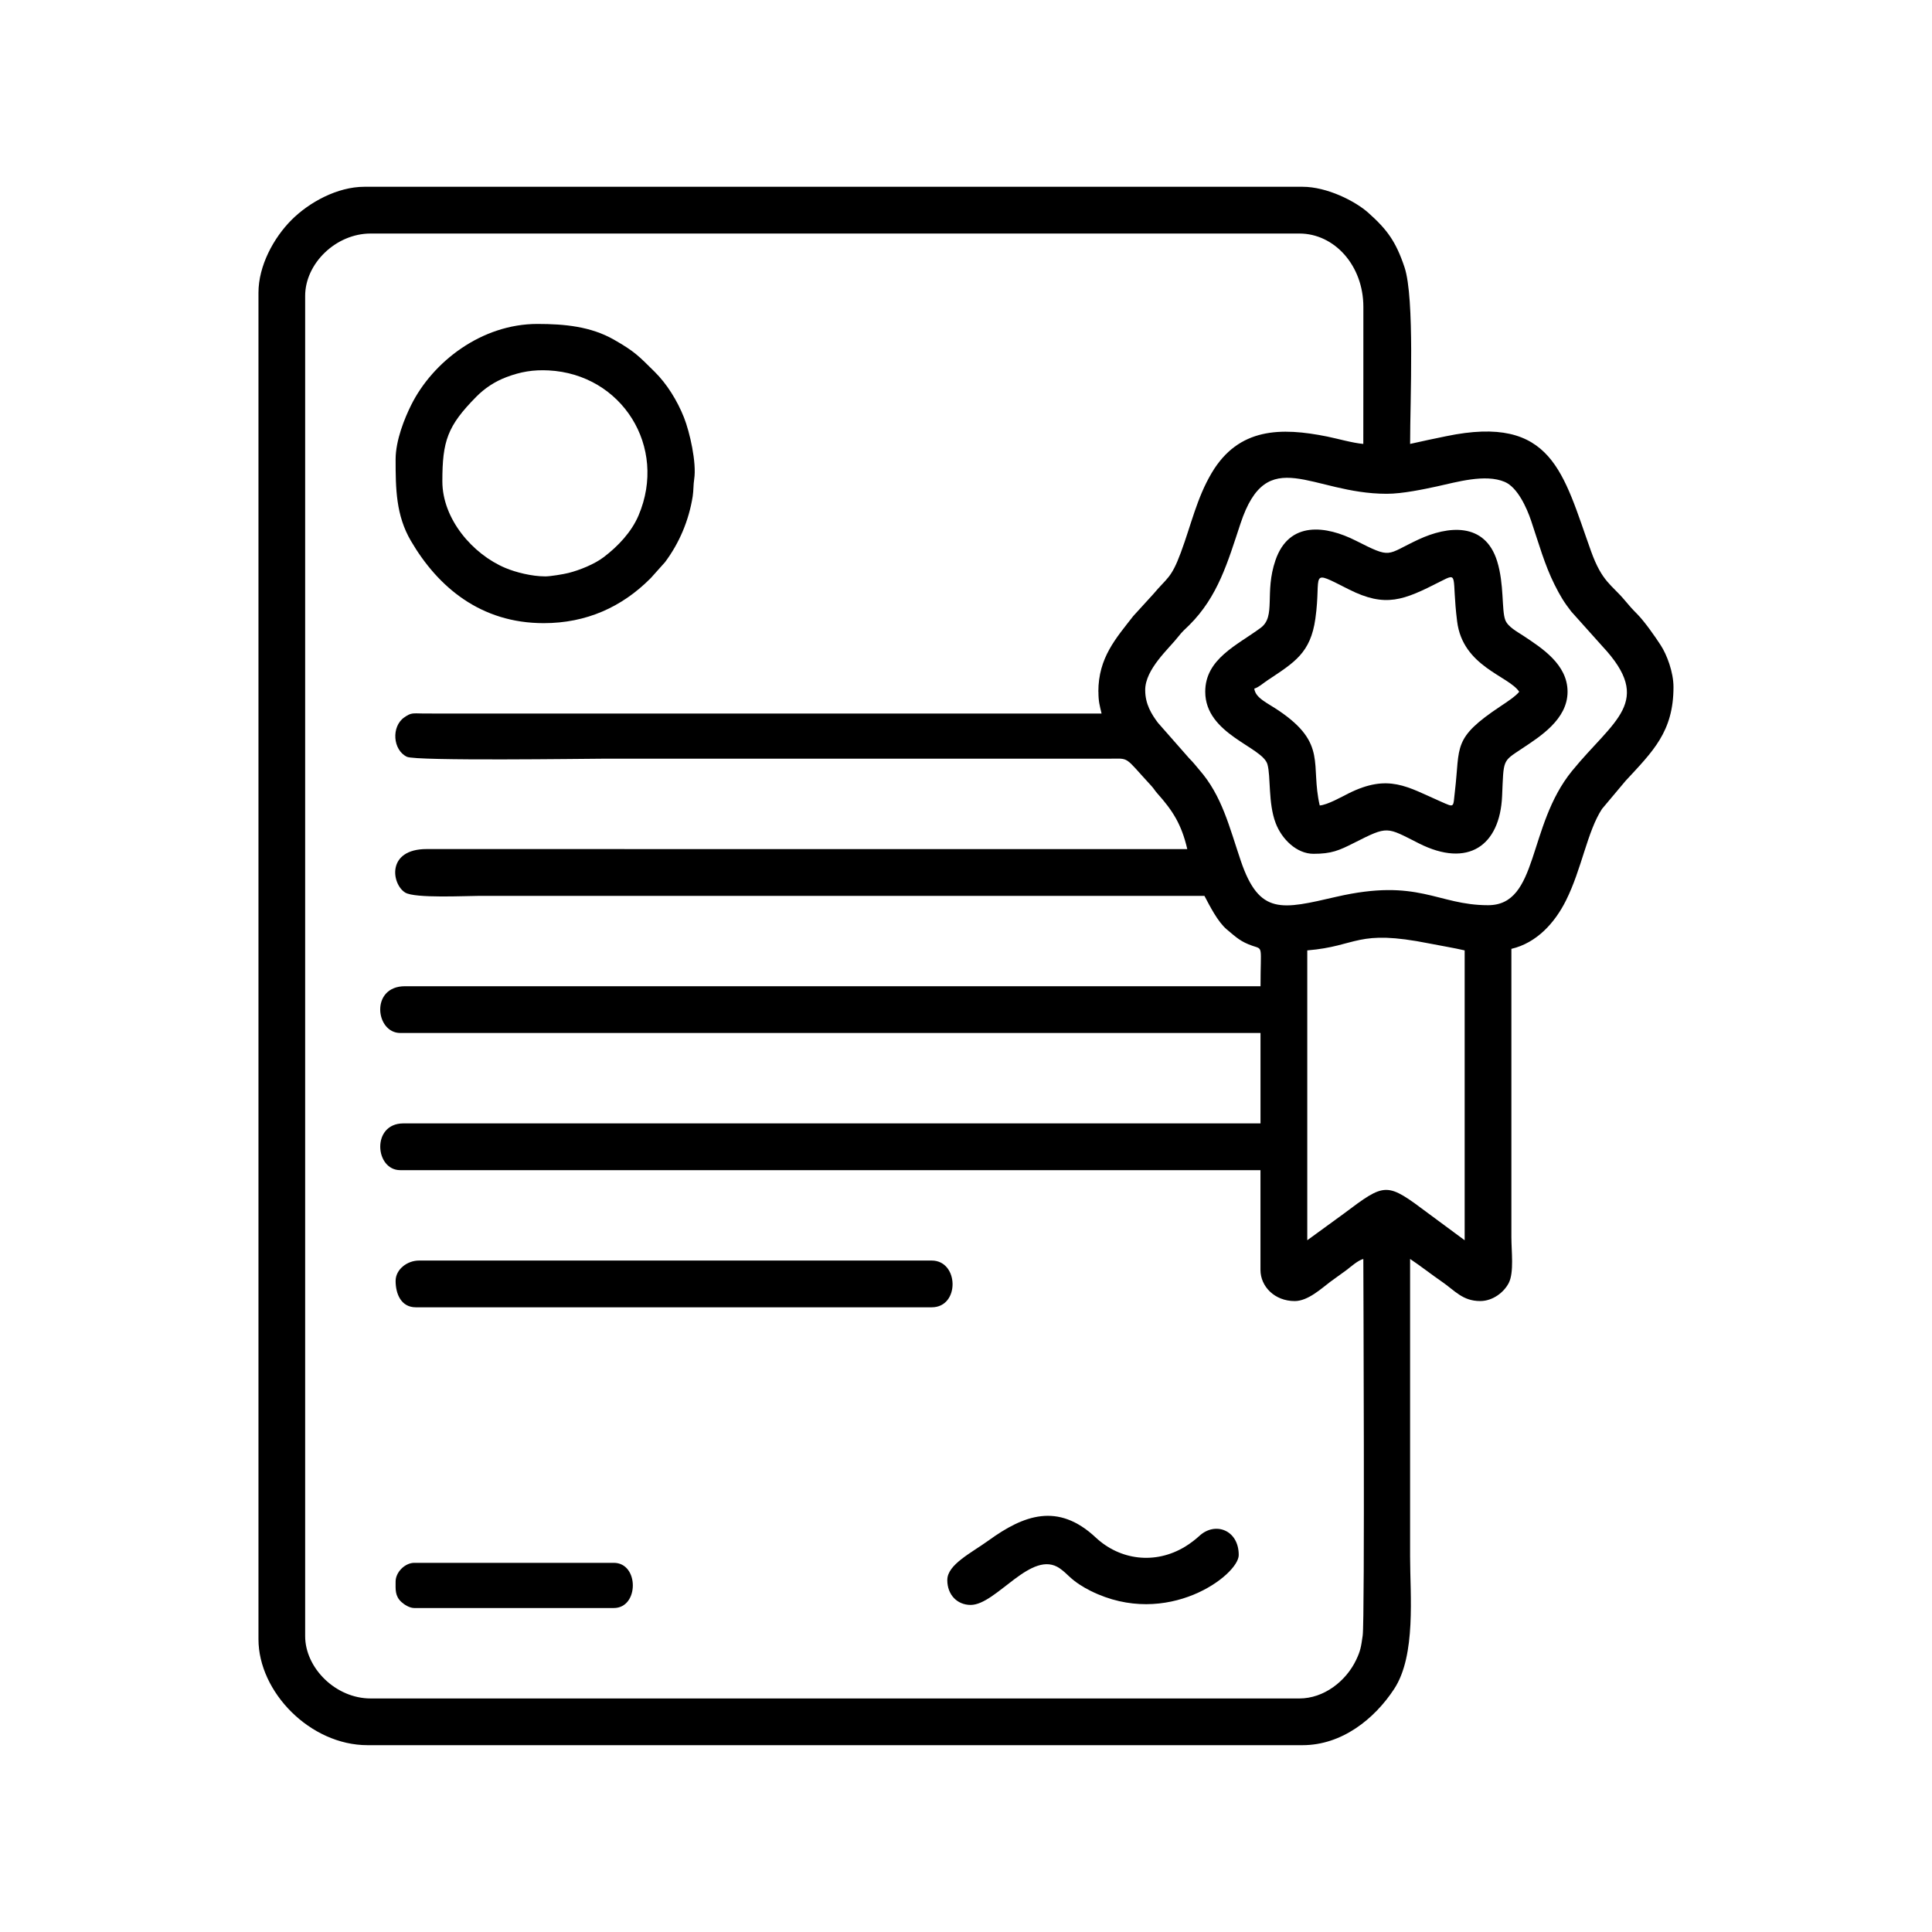
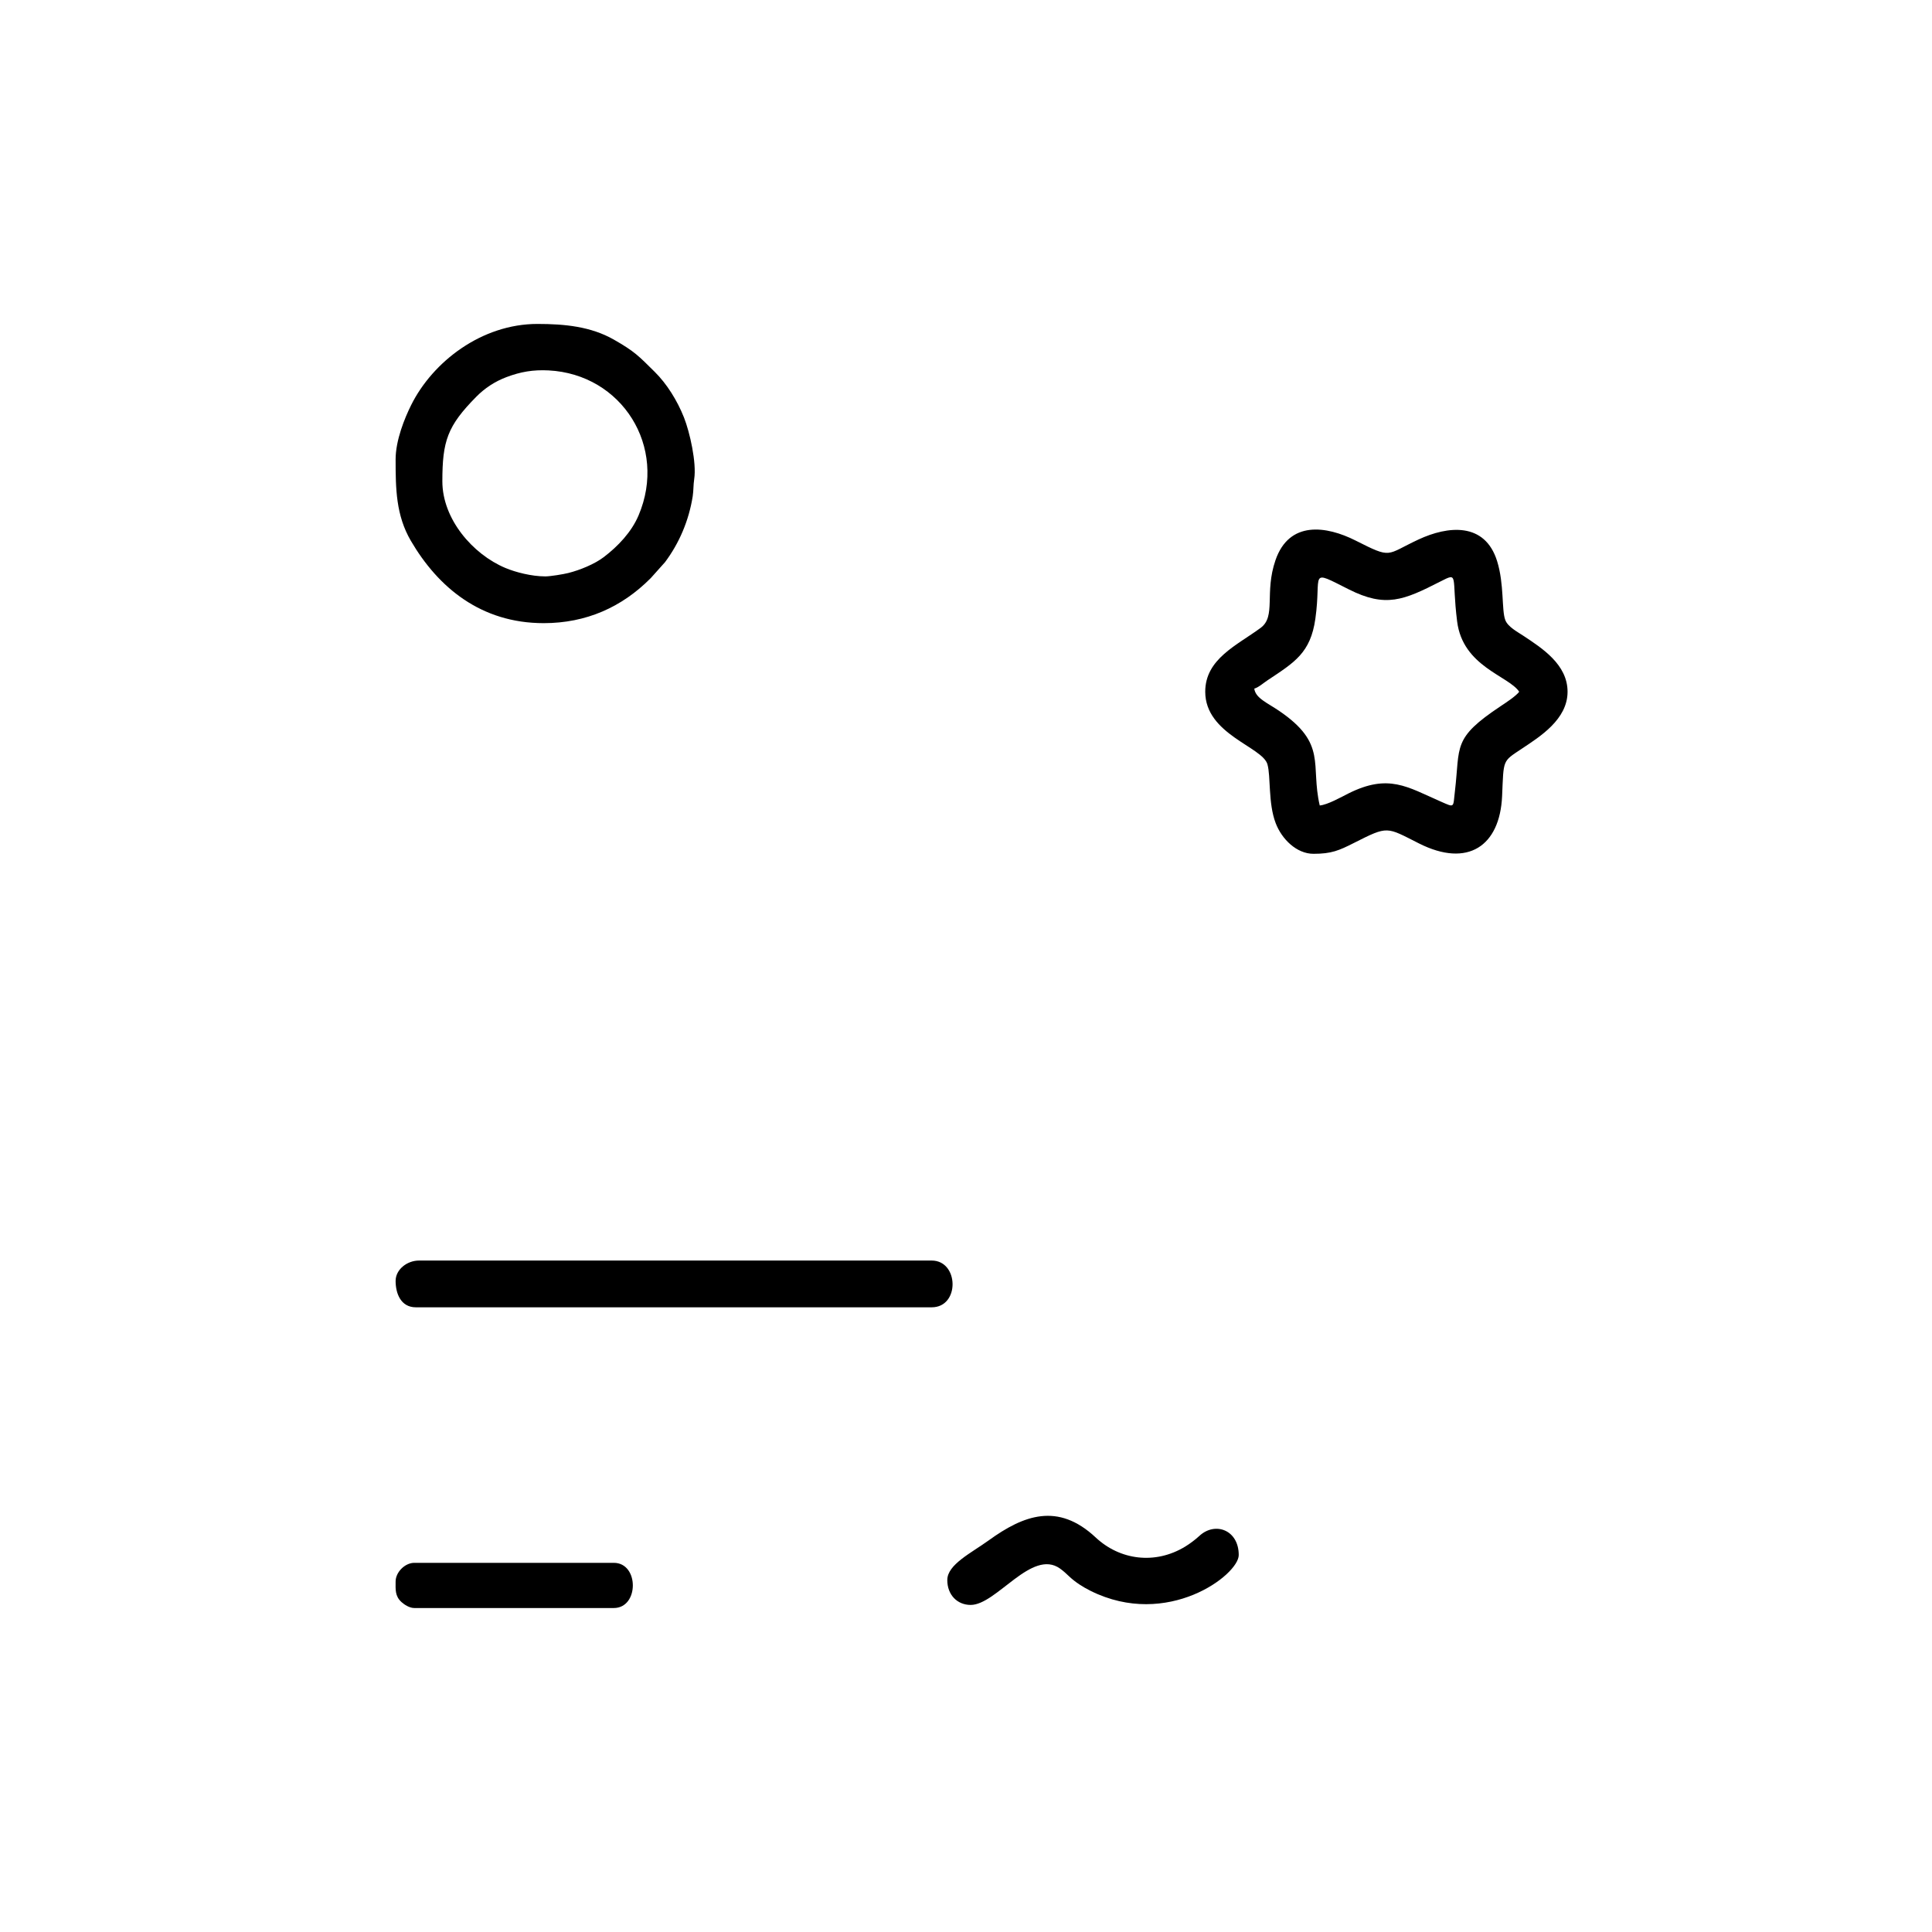
<svg xmlns="http://www.w3.org/2000/svg" fill="#000000" width="800px" height="800px" version="1.1" viewBox="144 144 512 512">
  <g fill-rule="evenodd">
-     <path d="m490.44 472.68v-76.816c13.547-1.125 12.953-5.715 32.391-1.824 3.211 0.641 6.312 1.125 9.32 1.824v76.816l-9.496-7.019c-11.305-8.469-11.371-8.41-22.652 0.055l-9.562 6.961zm-42.953-145.79c0-5.606 6.316-10.988 8.852-14.273 0.953-1.238 1.754-1.895 2.828-2.957 7.617-7.578 10.188-16.676 13.574-26.902 7.109-21.492 18.676-7.898 38.77-7.898 4.188 0 9.895-1.223 13.316-1.961 5.129-1.113 12.766-3.387 17.926-1.199 3.414 1.445 5.848 6.856 7.019 10.332 1.996 5.918 3.566 11.648 6.207 16.918 1.477 2.941 2.488 4.641 4.434 7.129l8.195 9.148c13.855 14.812 3.059 19.504-8.012 33.086-11.91 14.617-8.766 35.574-22.242 35.574-13.543 0-18.355-7.266-40.219-2.227-14.418 3.32-20.375 4.988-25.297-9.488-3.082-9.082-4.977-17.246-10.977-24.121-1.098-1.258-1.465-1.844-2.707-3.082l-8.305-9.445c-1.641-2.203-3.359-4.875-3.359-8.629zm-12.391 0.418c0 2.664 0.324 3.598 0.832 5.785h-167.68c-3.988 0-7.992 0.02-11.984-0.004-2.902-0.031-3.258-0.289-5.144 1.039-3.449 2.418-3.039 8.629 0.715 10.43 2.434 1.168 47.742 0.508 51.52 0.508h134.23c5.992-0.016 4.086-0.852 11.465 7.125 0.82 0.887 0.875 1.184 1.648 2.062 4.062 4.551 6.41 8.168 7.945 14.773l-201.55-0.016c-10.695-0.016-9.352 9.262-5.719 11.527 2.562 1.594 16.211 0.875 19.773 0.875h192.04c1.395 2.629 3.5 6.863 5.949 8.918 2.519 2.109 3.672 3.254 6.82 4.332 2.887 0.977 2.098-0.125 2.098 10.699h-226.73c-9.238 0-7.844 12.391-1.246 12.391h227.97v23.961h-227.15c-8.496 0-7.566 12.391-0.828 12.391h227.97v26.43c0 4.41 3.758 8.262 9.082 8.262 3.516 0 7.09-3.359 9.383-5.078 1.527-1.148 2.812-2 4.312-3.125 1.23-0.926 2.992-2.555 4.481-2.953 0 2.684 0.418 95.734-0.168 99.781-0.434 3.082-0.605 4.109-1.75 6.504-2.695 5.633-8.539 10.184-15.02 10.184h-246.14c-9.281 0-17.348-8.09-17.348-16.52v-355.18c0-8.566 8.133-16.52 17.348-16.52h246.14c9.262 0 16.934 8.453 16.949 19.402 0.016 12.113-0.016 24.234-0.016 36.355-2.812-0.238-6.918-1.426-9.598-1.965-12.117-2.434-23.438-2.445-30.598 9.68-3.93 6.648-5.367 13.551-8.184 21.137-2.535 6.832-3.602 6.559-7.254 10.922l-5.32 5.828c-4.574 5.894-9.262 11.012-9.262 20.066zm-222.6-105.73v356.83c0 13.984 13.695 28.082 28.91 28.082h247.79c10.34 0 19.02-6.867 24.297-14.941 5.824-8.934 4.195-24.887 4.195-35.031v-78.883c2.977 1.996 5.41 3.949 8.43 6.031 3.488 2.402 5.488 5.125 10.156 5.125 3.422 0 6.363-2.414 7.578-4.82 1.406-2.812 0.68-8.332 0.68-12.117v-76.398c6.731-1.57 11.531-6.938 14.461-12.801 4.191-8.363 5.648-18.34 9.566-24.297l6.223-7.41c7.254-7.844 12.707-13.039 12.707-24.875 0-3.969-1.773-8.605-3.379-11.074-1.543-2.379-4.289-6.297-6.211-8.242-1.465-1.477-1.984-2.082-3.336-3.688-3.43-4.109-5.992-4.832-8.914-12.973-7.422-20.668-10.184-36.371-38.43-30.492-3.008 0.629-6.457 1.324-9.527 2.039 0-11.648 1.25-38.664-1.484-46.828-2.273-6.785-4.574-9.945-9.559-14.398-3.512-3.148-11.004-6.918-17.453-6.918h-248.62c-7.176 0-14.641 4.106-19.312 8.777-4.75 4.758-8.77 12.152-8.77 19.305z" />
    <path d="m476.4 326.49c1.109-0.301 2.43-1.492 3.547-2.231 7.117-4.727 11.355-7.215 12.637-16.277 1.715-12.086-2.031-13.27 8.871-7.789 9.758 4.914 14.516 2.887 24.223-2.07 5.031-2.57 2.961-1.578 4.473 10.543 1.492 12.012 13.613 14.398 16.453 18.652-0.82 1.125-3.516 2.898-4.871 3.793-12.938 8.602-10.742 10.539-12.16 22.531-0.527 4.457 0.047 4.445-3.785 2.766-8.852-3.871-13.801-7.461-24.477-2.117-1.824 0.918-5.496 2.996-7.566 3.168-2.535-10.871 2.121-16.34-10.816-25.109-3.117-2.121-6.207-3.332-6.531-5.859zm15.695 43.777c4.769 0 6.742-0.867 10.742-2.891 9.113-4.606 8.516-4.238 17.207 0.141 12.949 6.531 21.441 0.676 22.027-12.531 0.434-9.82 0.02-9.098 5.199-12.555 4.84-3.219 12.148-7.773 12.148-15.113 0-7.238-6.797-11.562-11.645-14.785-1.664-1.102-4.18-2.41-4.863-4.227-1.004-2.66-0.25-9.465-2.16-15.598-3.25-10.43-13.07-9.352-20.848-5.727-8.762 4.086-6.898 5.199-16.656 0.273-7.734-3.906-17.598-5.352-21.23 5.203-2.992 8.691 0.223 14.883-3.945 17.945-6.219 4.594-14.68 8.207-14.672 16.922 0.012 11.316 15.16 14.57 16.484 19.227 0.918 3.215 0.156 10.277 2.18 15.578 1.617 4.258 5.551 8.141 10.031 8.141z" />
    <path d="m288.49 296.75c-3.578 0-7.879-1.102-10.57-2.242-8.66-3.637-16.691-12.965-16.691-22.953 0-10.691 1.336-14.664 8.984-22.406 2.242-2.273 4.914-4.047 8.012-5.215 3.75-1.414 7.062-1.98 11.156-1.773 19.406 0.992 31.582 20.234 23.844 38.43-1.875 4.414-5.453 8.176-9.203 11.035-2.492 1.891-6.367 3.461-9.402 4.223-1.281 0.324-4.781 0.902-6.125 0.902zm-39.648-30.973c0 7.727 0.086 14.781 4.051 21.559 7.231 12.363 18.586 21.805 35.191 21.805 11.316 0 20.711-4.273 28.242-11.809 0.059-0.066 0.145-0.145 0.207-0.211l3.703-4.141c3.777-5.047 6.324-11.039 7.336-17.445 0.242-1.562 0.156-3.004 0.398-4.566 0.664-4.328-1.164-12.434-2.715-16.348-1.785-4.488-4.535-8.902-7.75-12.078-4.254-4.203-5.266-5.375-10.852-8.555-6.082-3.461-13-4.141-20.227-4.141-14.785 0-27.73 10.004-33.453 21.473-1.734 3.481-4.133 9.336-4.133 14.461z" />
    <path d="m248.84 483.43c0 3.379 1.391 7.019 5.371 7.019h136.7c7.512 0 7.231-12.391 0-12.391h-135.87c-3.188 0-6.195 2.398-6.195 5.371z" />
    <path d="m395.04 562.71c0 3.988 2.68 6.613 6.195 6.613 6.852 0 16.188-14.973 23.676-9.645 1.031 0.742 1.559 1.27 2.449 2.102 1.652 1.547 3.621 2.805 5.68 3.828 20.355 10.105 39.238-4.258 39.238-9.508 0-6.672-6.266-8.941-10.438-5.066-1.047 0.973-2.5 2.066-3.773 2.84-7.957 4.832-17.281 3.57-23.684-2.418-10.031-9.391-19.133-5.918-28.359 0.754-4.629 3.344-10.977 6.41-10.977 10.496z" />
    <path d="m248.84 563.13c0 2.074-0.207 3.836 1.57 5.445 0.73 0.664 2.106 1.57 3.387 1.57h52.863c6.727 0 6.734-11.977 0-11.977h-52.863c-2.481 0-4.957 2.481-4.957 4.957z" />
  </g>
</svg>